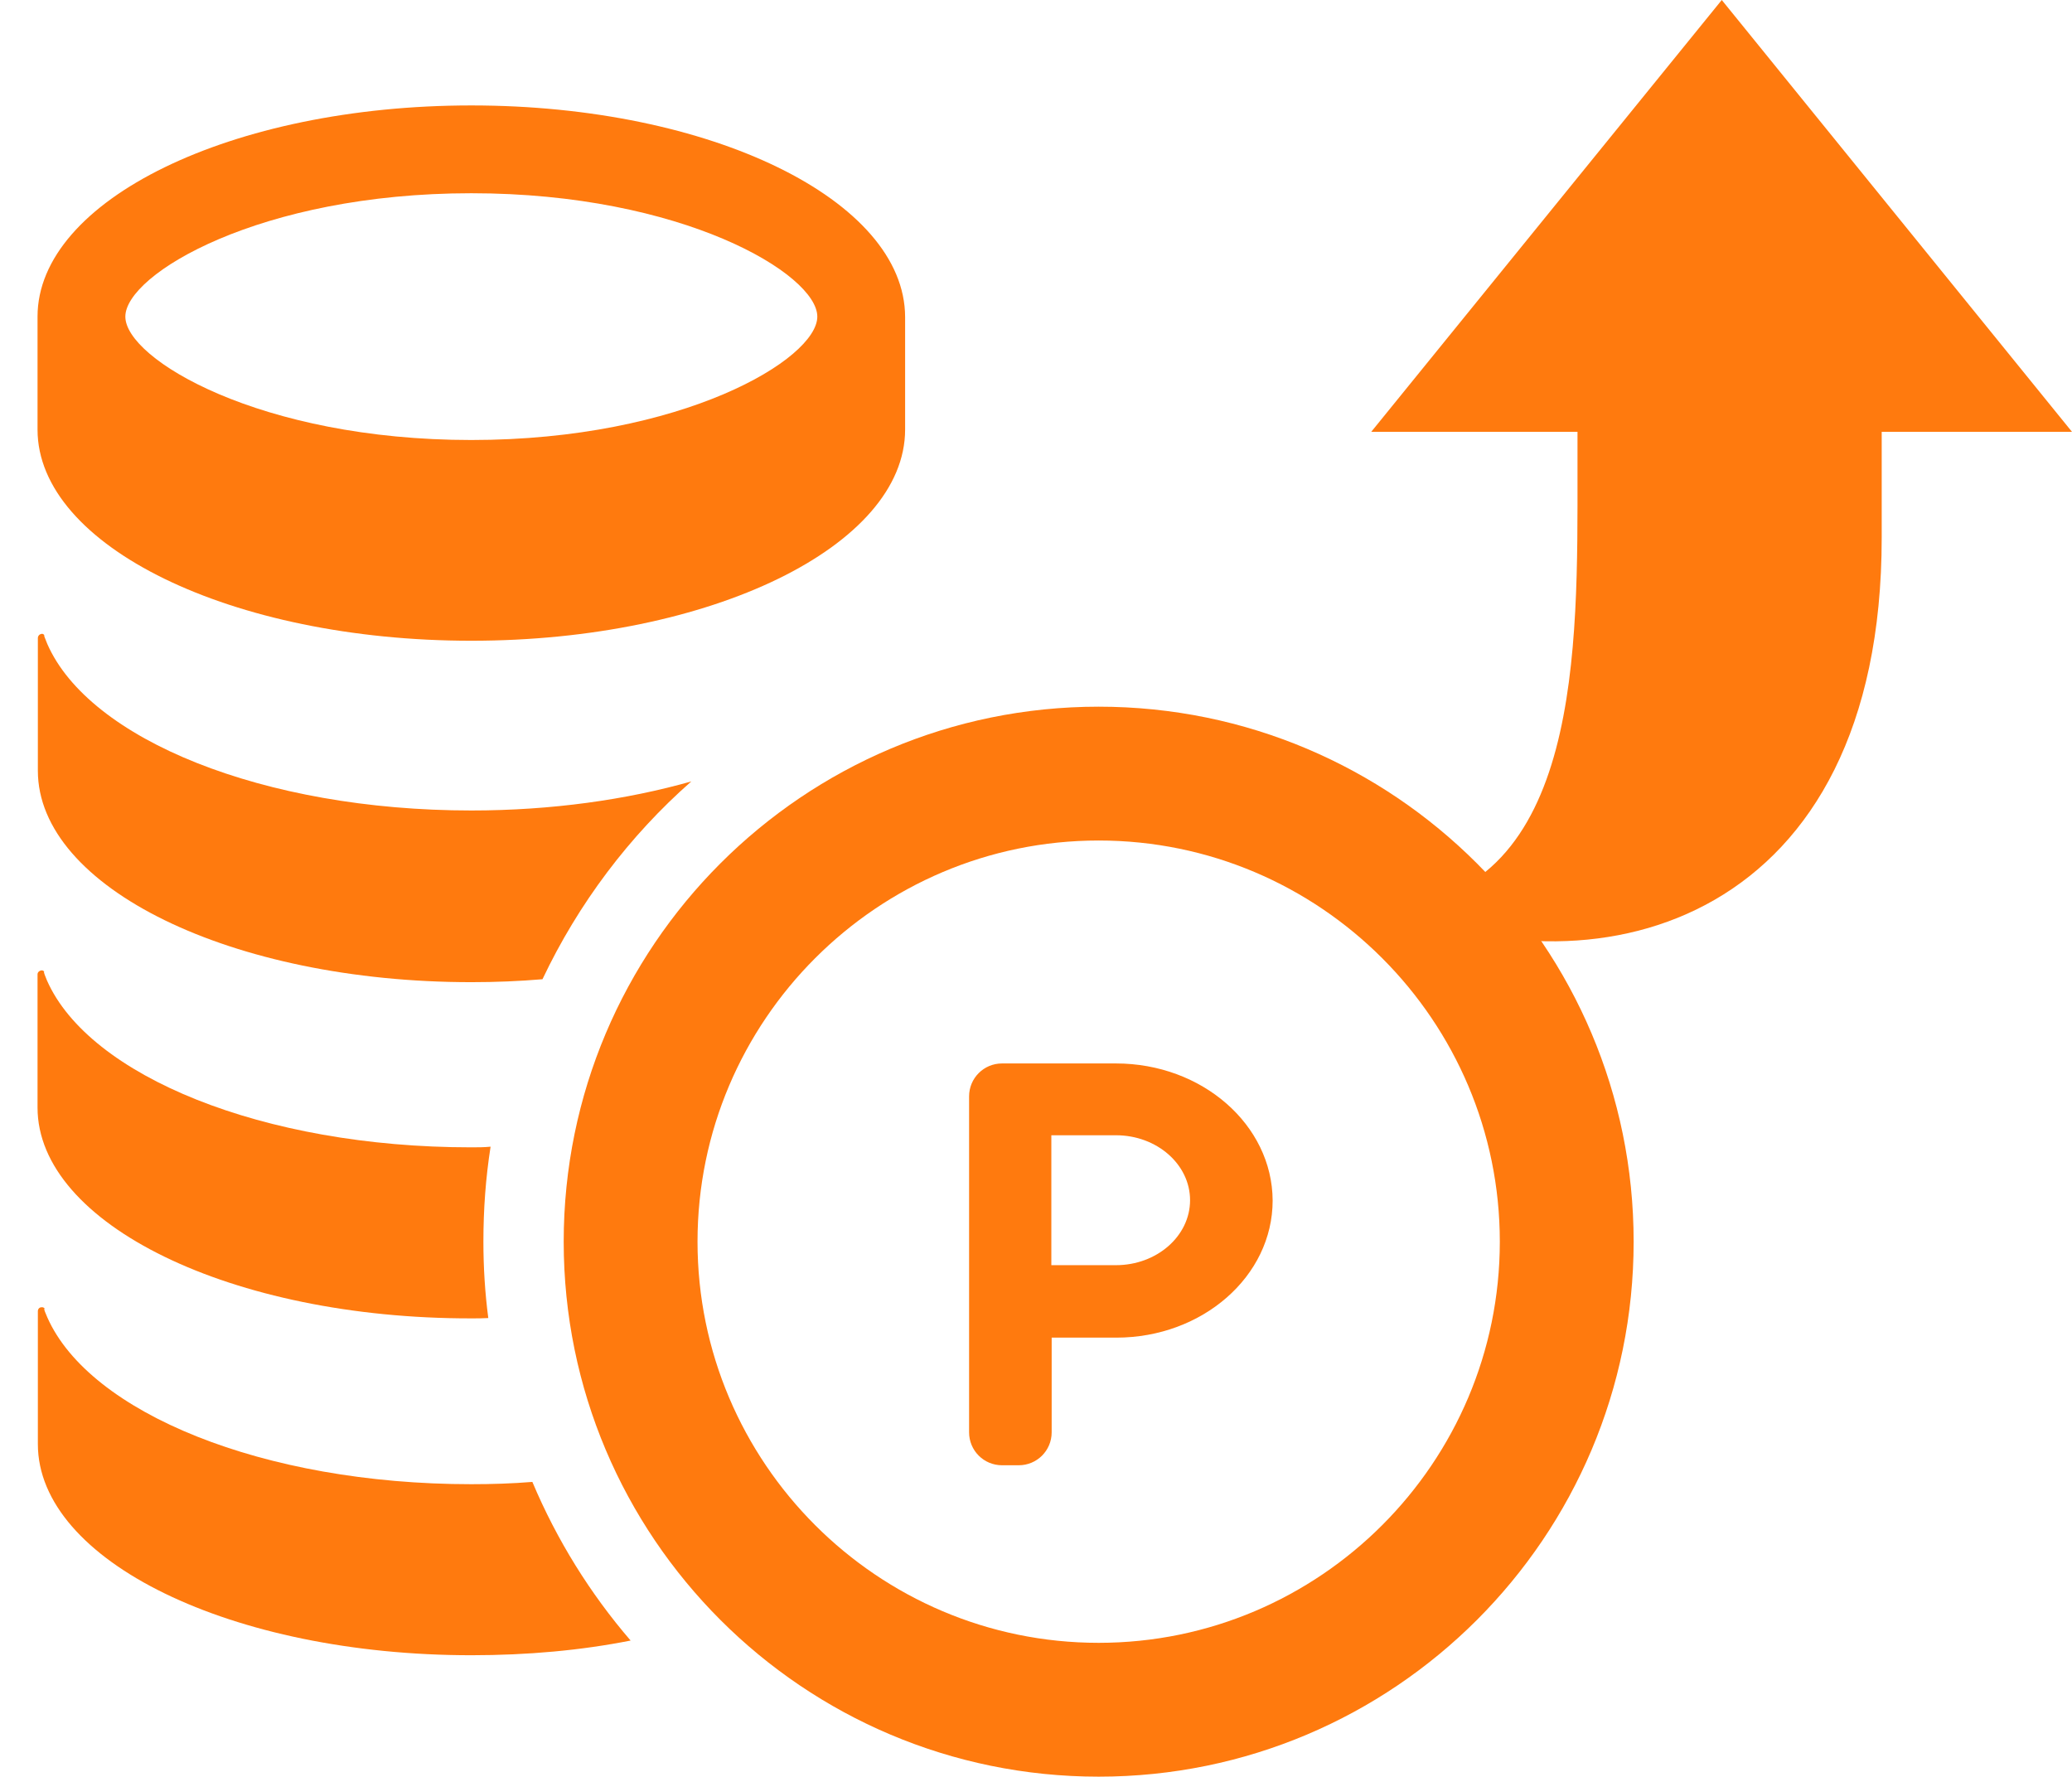
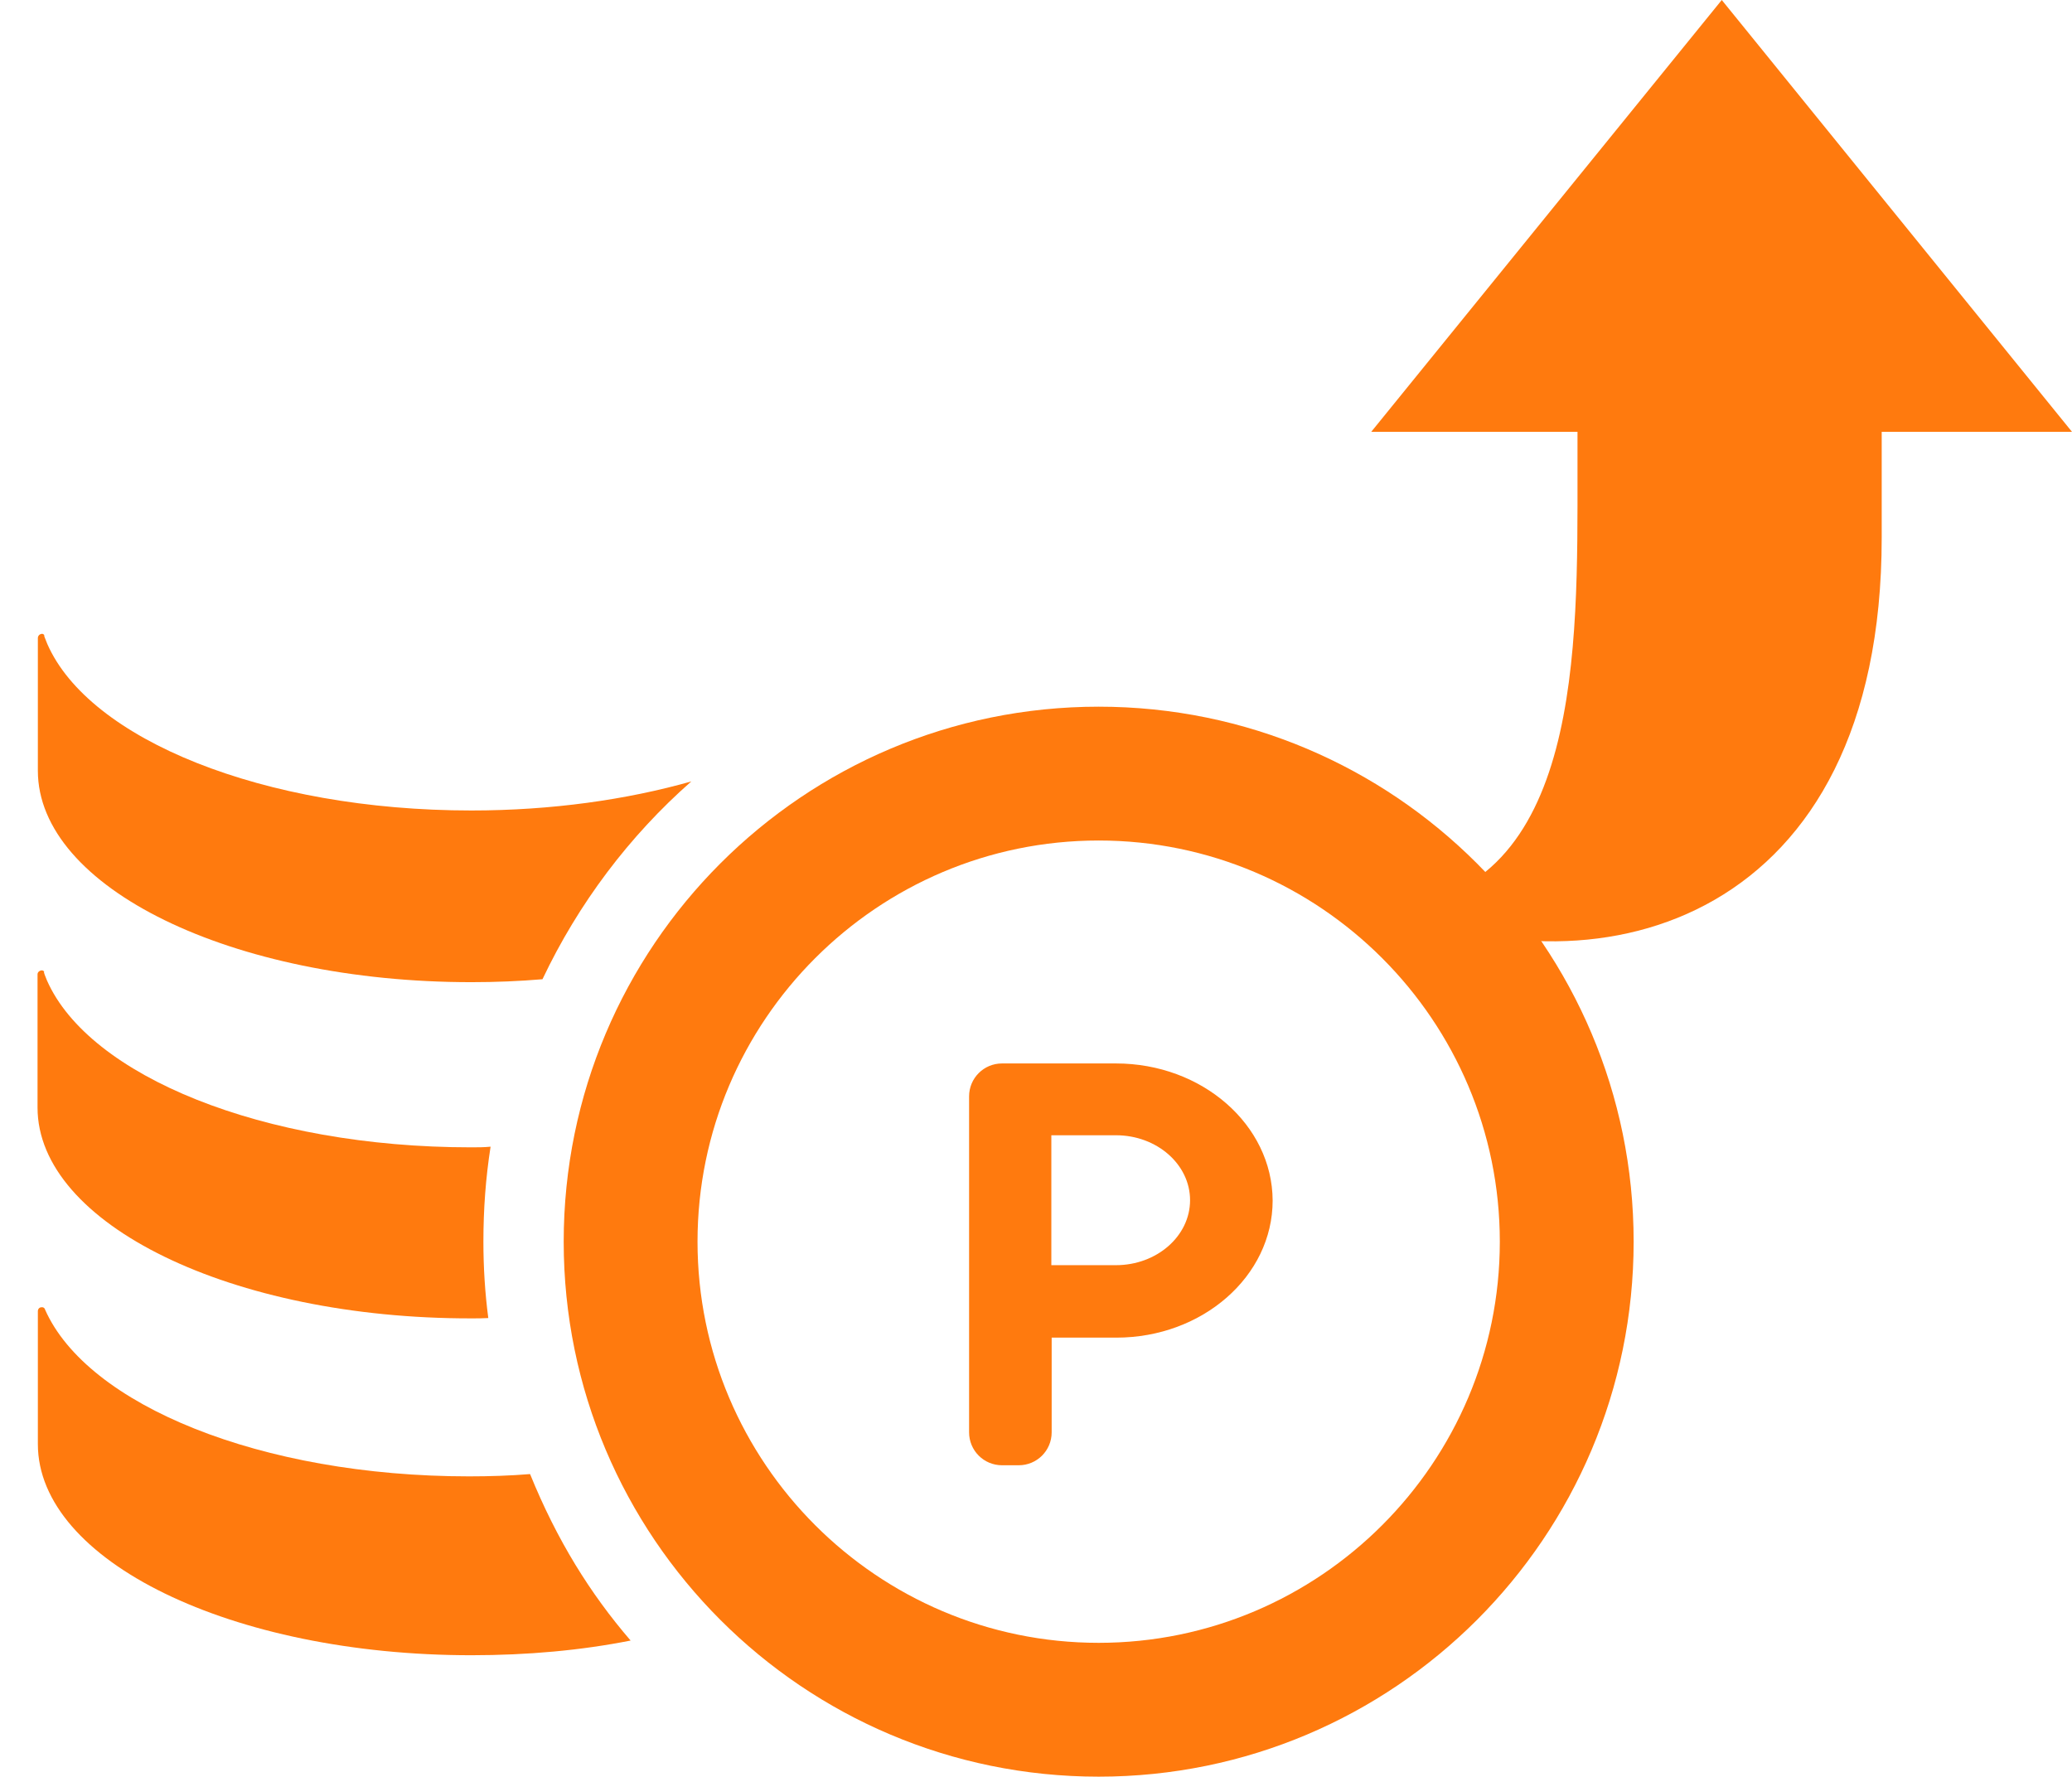
<svg xmlns="http://www.w3.org/2000/svg" version="1.1" id="_x32_" x="0px" y="0px" viewBox="0 0 634.8 544.3" style="enable-background:new 0 0 634.8 544.3;" xml:space="preserve">
  <style type="text/css">
	.st0{fill:#FF7A0E;}
</style>
  <g>
    <path class="st0" d="M336.6,257.5c67.8,0,122.9,55.2,122.9,122.9s-55.1,122.9-122.9,122.9c-67.8,0-122.9-55.2-122.9-122.9   S268.8,257.5,336.6,257.5 M336.6,216.5c-90.5,0-163.9,73.4-163.9,163.9s73.4,163.9,163.9,163.9c90.5,0,163.9-73.4,163.9-163.9   S427.1,216.5,336.6,216.5z" />
    <path class="st0" d="M341.9,325.8H307c-5.6,0-10.1,4.5-10.1,10.1v102.9c0,5.6,4.5,10.1,10.1,10.1h5.1c5.6,0,10.1-4.5,10.1-10.1v-29   h19.8c26.4,0,47.9-18.8,47.9-42C389.8,344.6,368.3,325.8,341.9,325.8z M341.9,387.6h-19.8v-39.8h19.8c12.5,0,22.7,8.9,22.7,19.9   S354.4,387.6,341.9,387.6z" />
-     <path class="st0" d="M144.4,32.3c-73.4,0-132.9,29-132.9,64.7v34.6c0,35.7,59.5,64.7,132.9,64.7c73.4,0,132.9-29,132.9-64.7V97.1   C277.2,61.3,217.8,32.3,144.4,32.3z M144.4,59.2c64.7,0,106,24.8,106,37.8s-41.3,37.8-106,37.8s-106-24.8-106-37.8   S79.7,59.2,144.4,59.2z" />
    <path class="st0" d="M144.4,248.3c24.6,0,47.6-3.3,67.4-8.9c-19,16.7-34.6,37.4-45.6,60.6c-7.1,0.6-14.3,0.9-21.8,0.9   c-73.4,0-132.8-29-132.8-64.8v-40.6c0-0.7,0.5-1.2,1.1-1.3c0.3-0.1,0.7,0.1,0.9,0.4c-0.2,0,0,0.5,0.9,2.7   C27.3,226.5,80.6,248.3,144.4,248.3z" />
    <path class="st0" d="M148.1,380.4c0,8,0.5,15.8,1.5,23.4c-1.7,0.1-3.4,0.1-5.2,0.1C71,404,11.5,375,11.5,339.3v-40.8   c0-0.6,0.5-1.1,1.1-1.2c0.5-0.1,0.9,0.2,1.1,0.6c-0.3-0.4-0.6-0.6,0.7,2.5c12.9,29.2,66.1,51.1,129.9,51.1c2,0,4,0,6-0.2   C148.8,360.9,148.1,370.5,148.1,380.4z" />
-     <path class="st0" d="M193.2,502.6c-15.1,3-31.5,4.5-48.8,4.5c-73.4,0-132.8-28.9-132.8-64.7v-40.7c0-0.7,0.5-1.2,1.1-1.2   c0.5-0.1,1,0.2,1.1,0.7c-0.3-0.4-0.7-0.8,0.7,2.4c12.9,29.2,66.1,51.1,129.9,51.1c6.3,0,12.6-0.2,18.7-0.7   C170.6,471.8,180.8,488.2,193.2,502.6z" />
+     <path class="st0" d="M193.2,502.6c-15.1,3-31.5,4.5-48.8,4.5c-73.4,0-132.8-28.9-132.8-64.7v-40.7c0-0.7,0.5-1.2,1.1-1.2   c0.5-0.1,1,0.2,1.1,0.7c12.9,29.2,66.1,51.1,129.9,51.1c6.3,0,12.6-0.2,18.7-0.7   C170.6,471.8,180.8,488.2,193.2,502.6z" />
  </g>
  <g>
    <path class="st0" d="M576.5,164.7c0-11.9,0-22.7,0-32.4h58.3L527.5,0L420.1,132.3h63.2c0,4,0,8.1,0,12.2   c0,53.7,1.3,128.3-56.7,133.7C490.1,305.2,576.5,282.2,576.5,164.7z" />
  </g>
</svg>